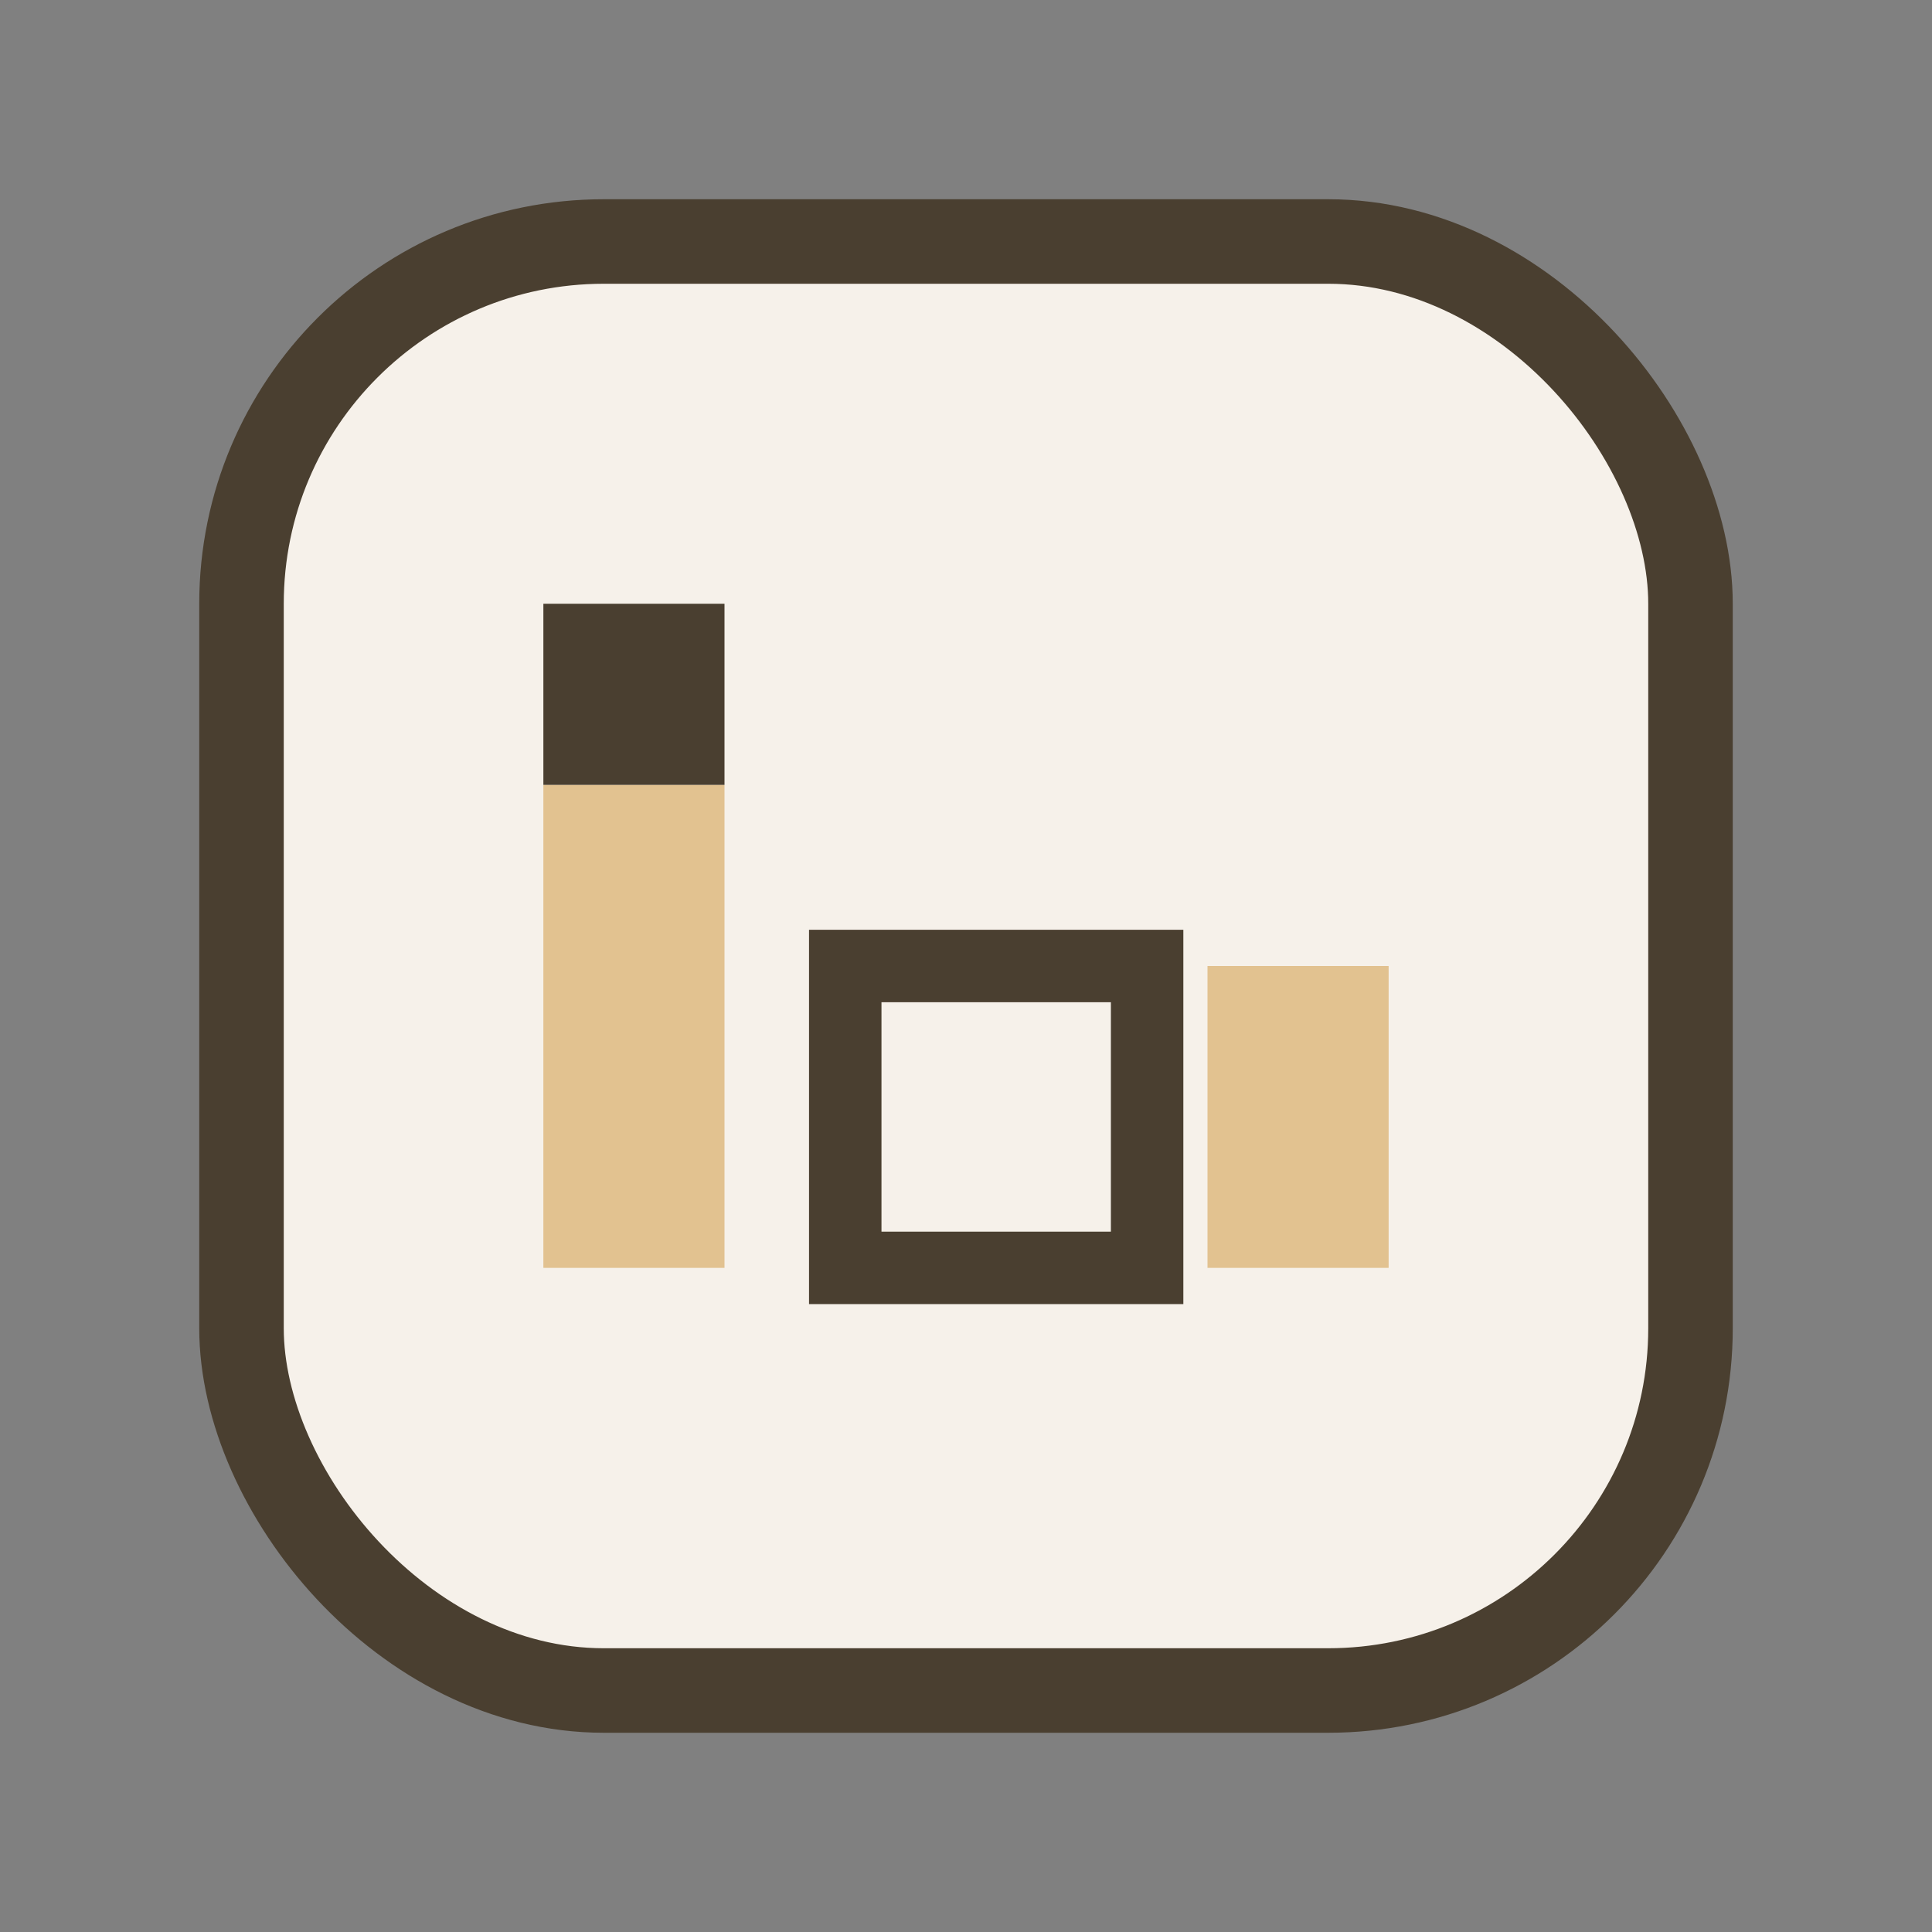
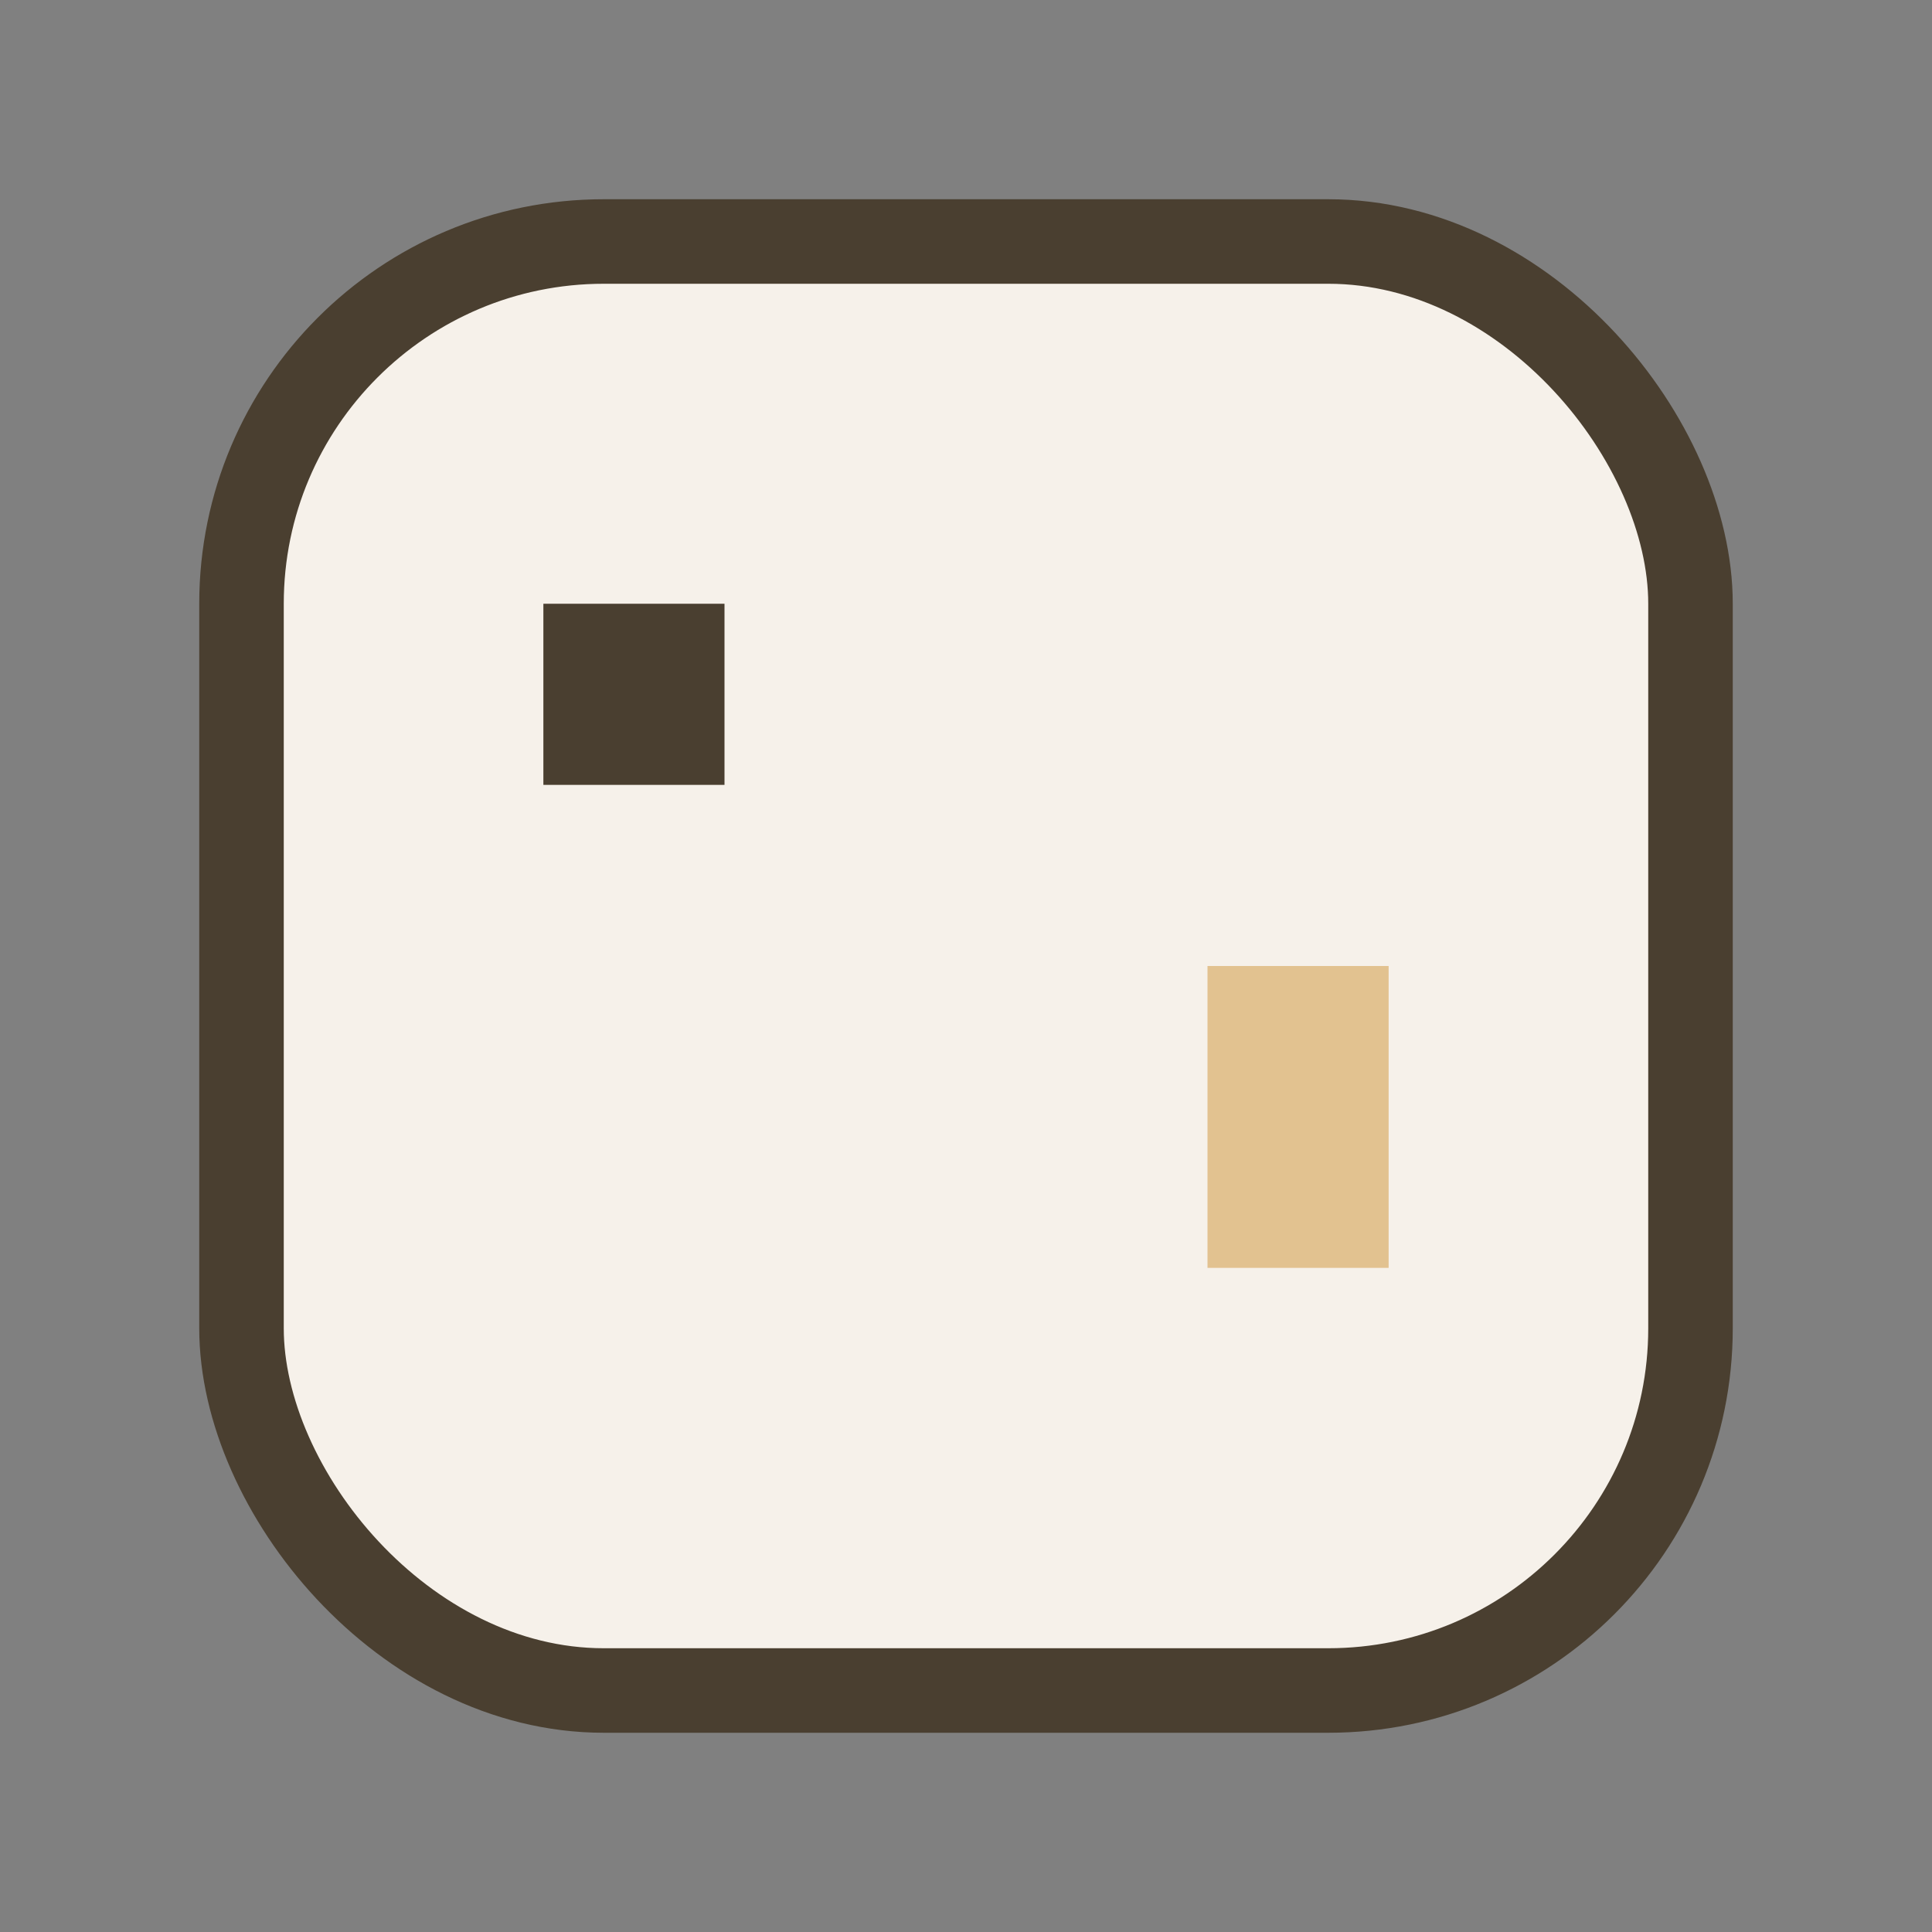
<svg xmlns="http://www.w3.org/2000/svg" width="32" height="32" viewBox="0 0 32 32">
  <rect x="0" y="0" width="32" height="32" fill="#808080" stroke="none" />
  <rect x="4" y="4" width="24" height="24" rx="6" fill="#F6F1EA" stroke="#4A3F30" stroke-width="1.4" />
-   <rect x="9" y="13" width="3" height="8" fill="#E2C290" />
  <rect x="20" y="16" width="3" height="5" fill="#E2C290" />
  <rect x="9" y="10" width="3" height="3" fill="#4A3F30" />
-   <rect x="14" y="16" width="5" height="5" fill="none" stroke="#4A3F30" stroke-width="1.2" />
</svg>